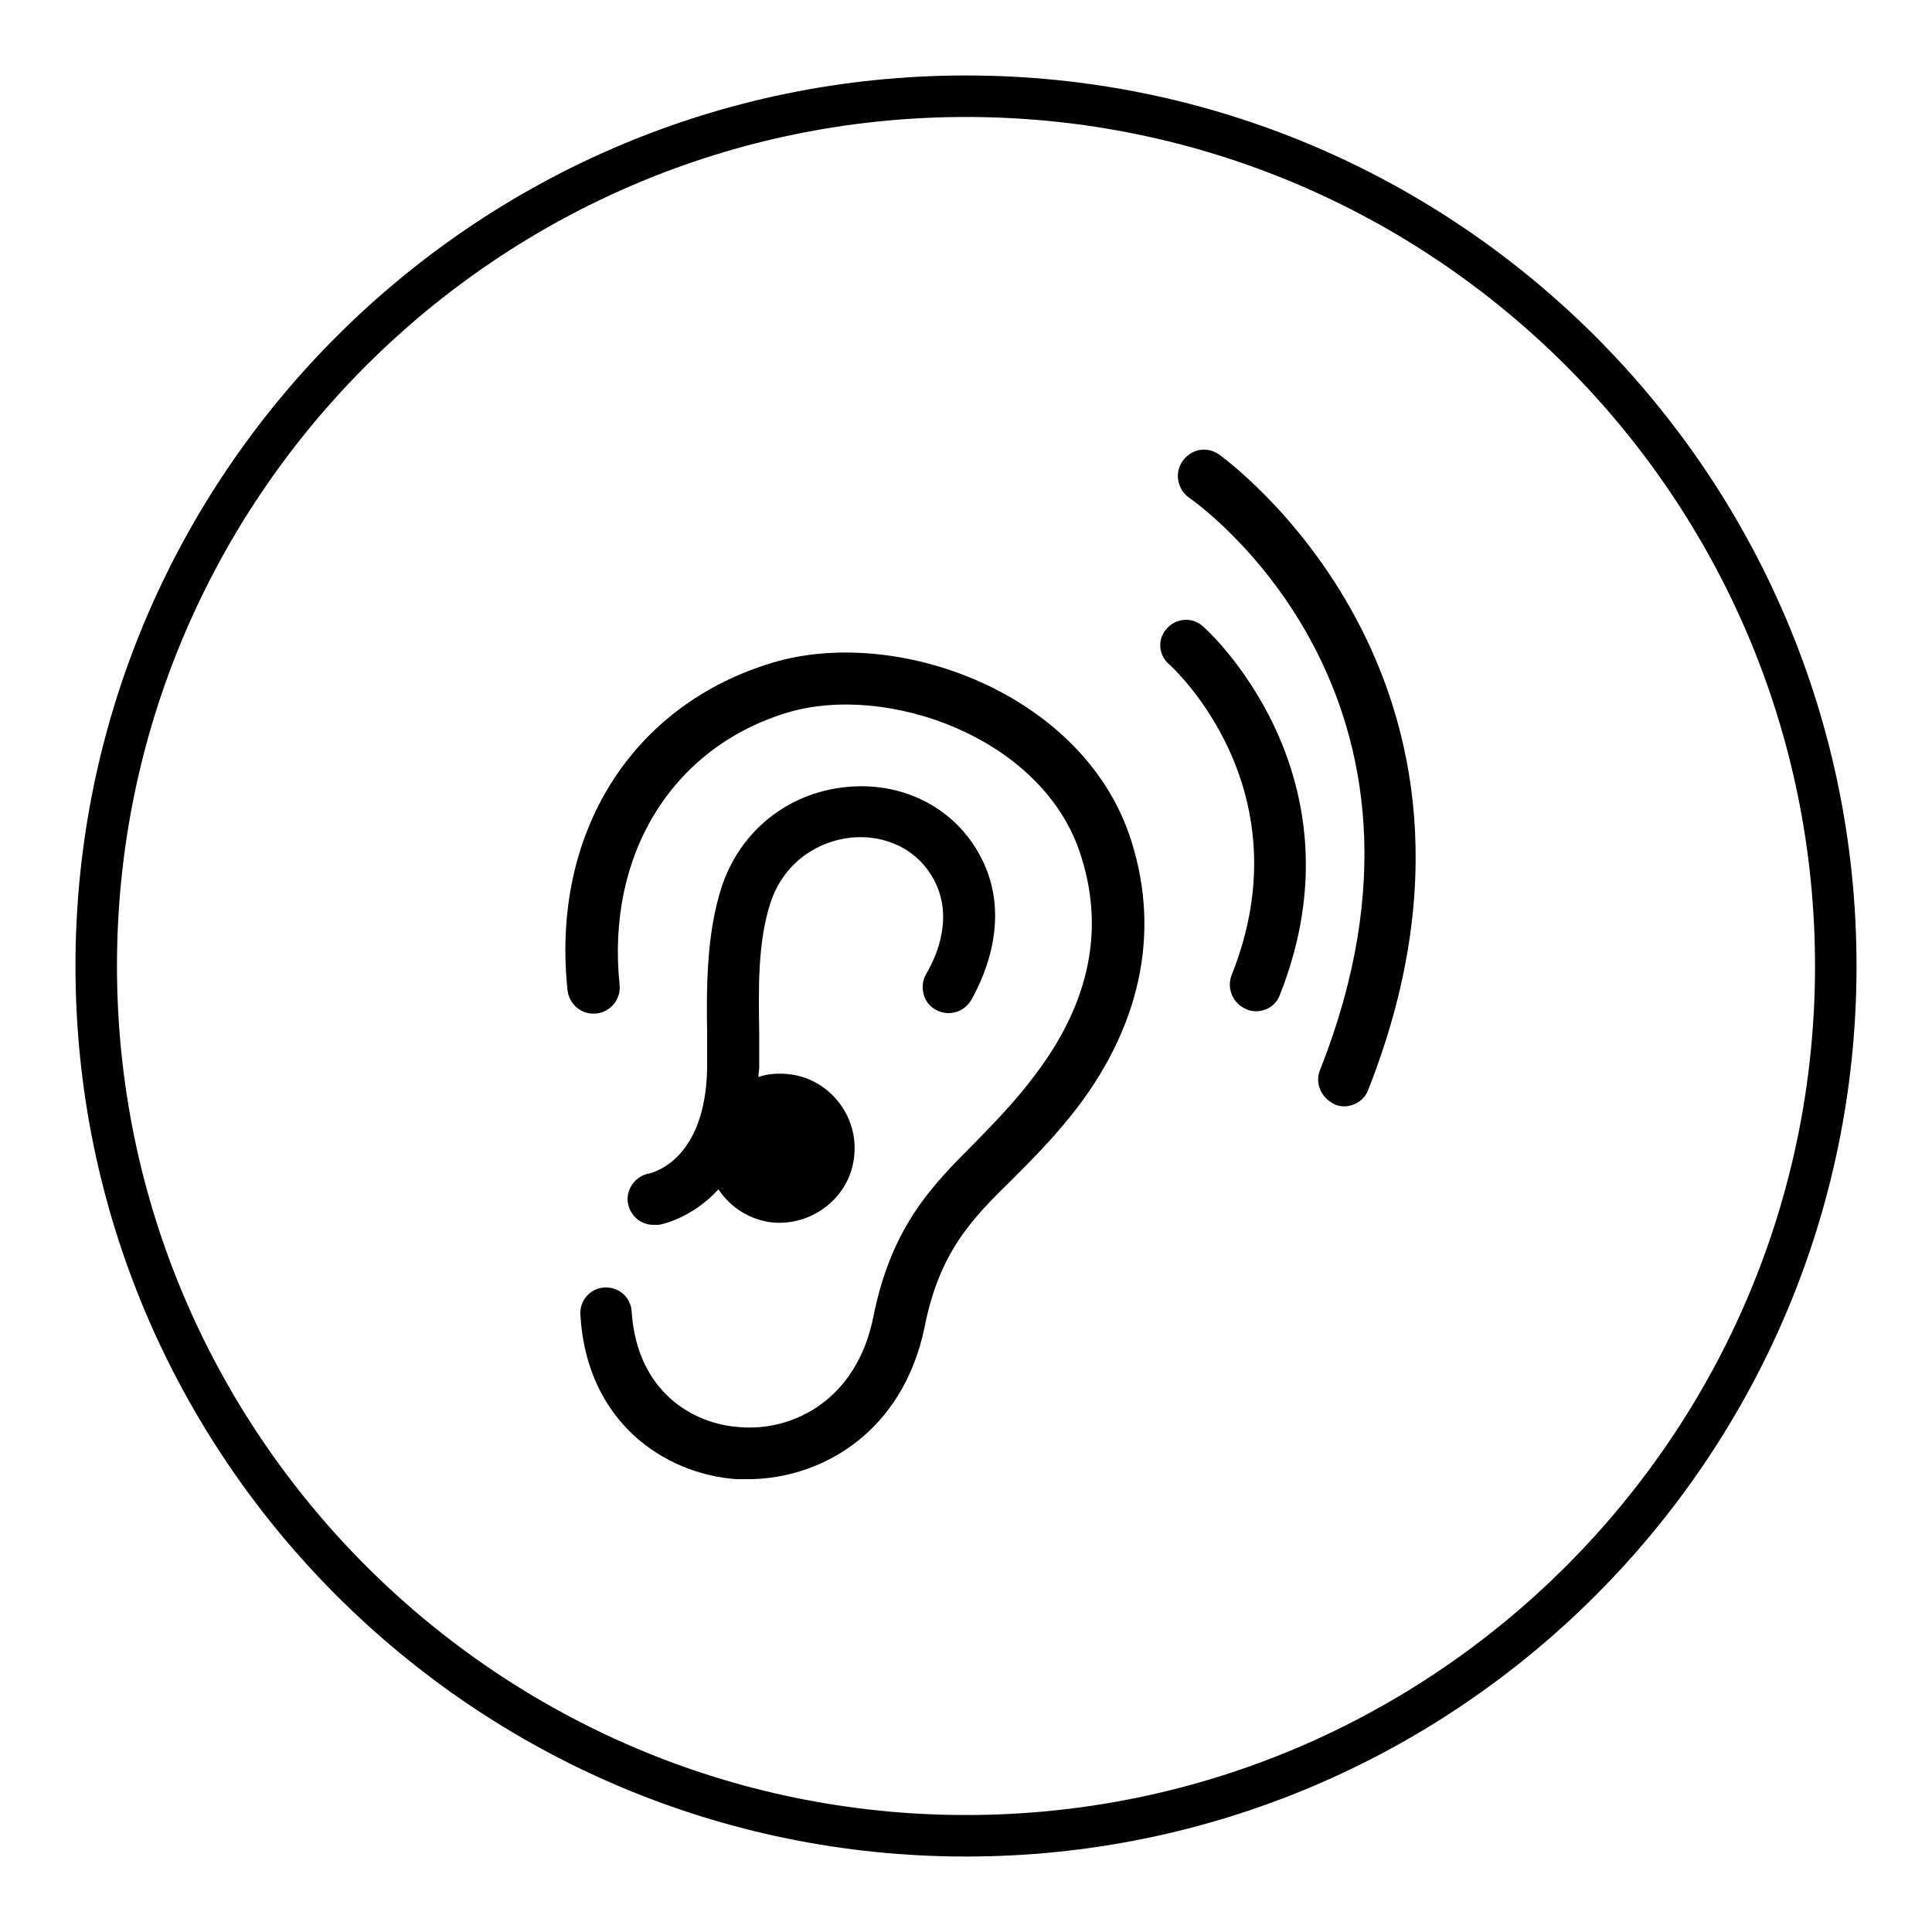
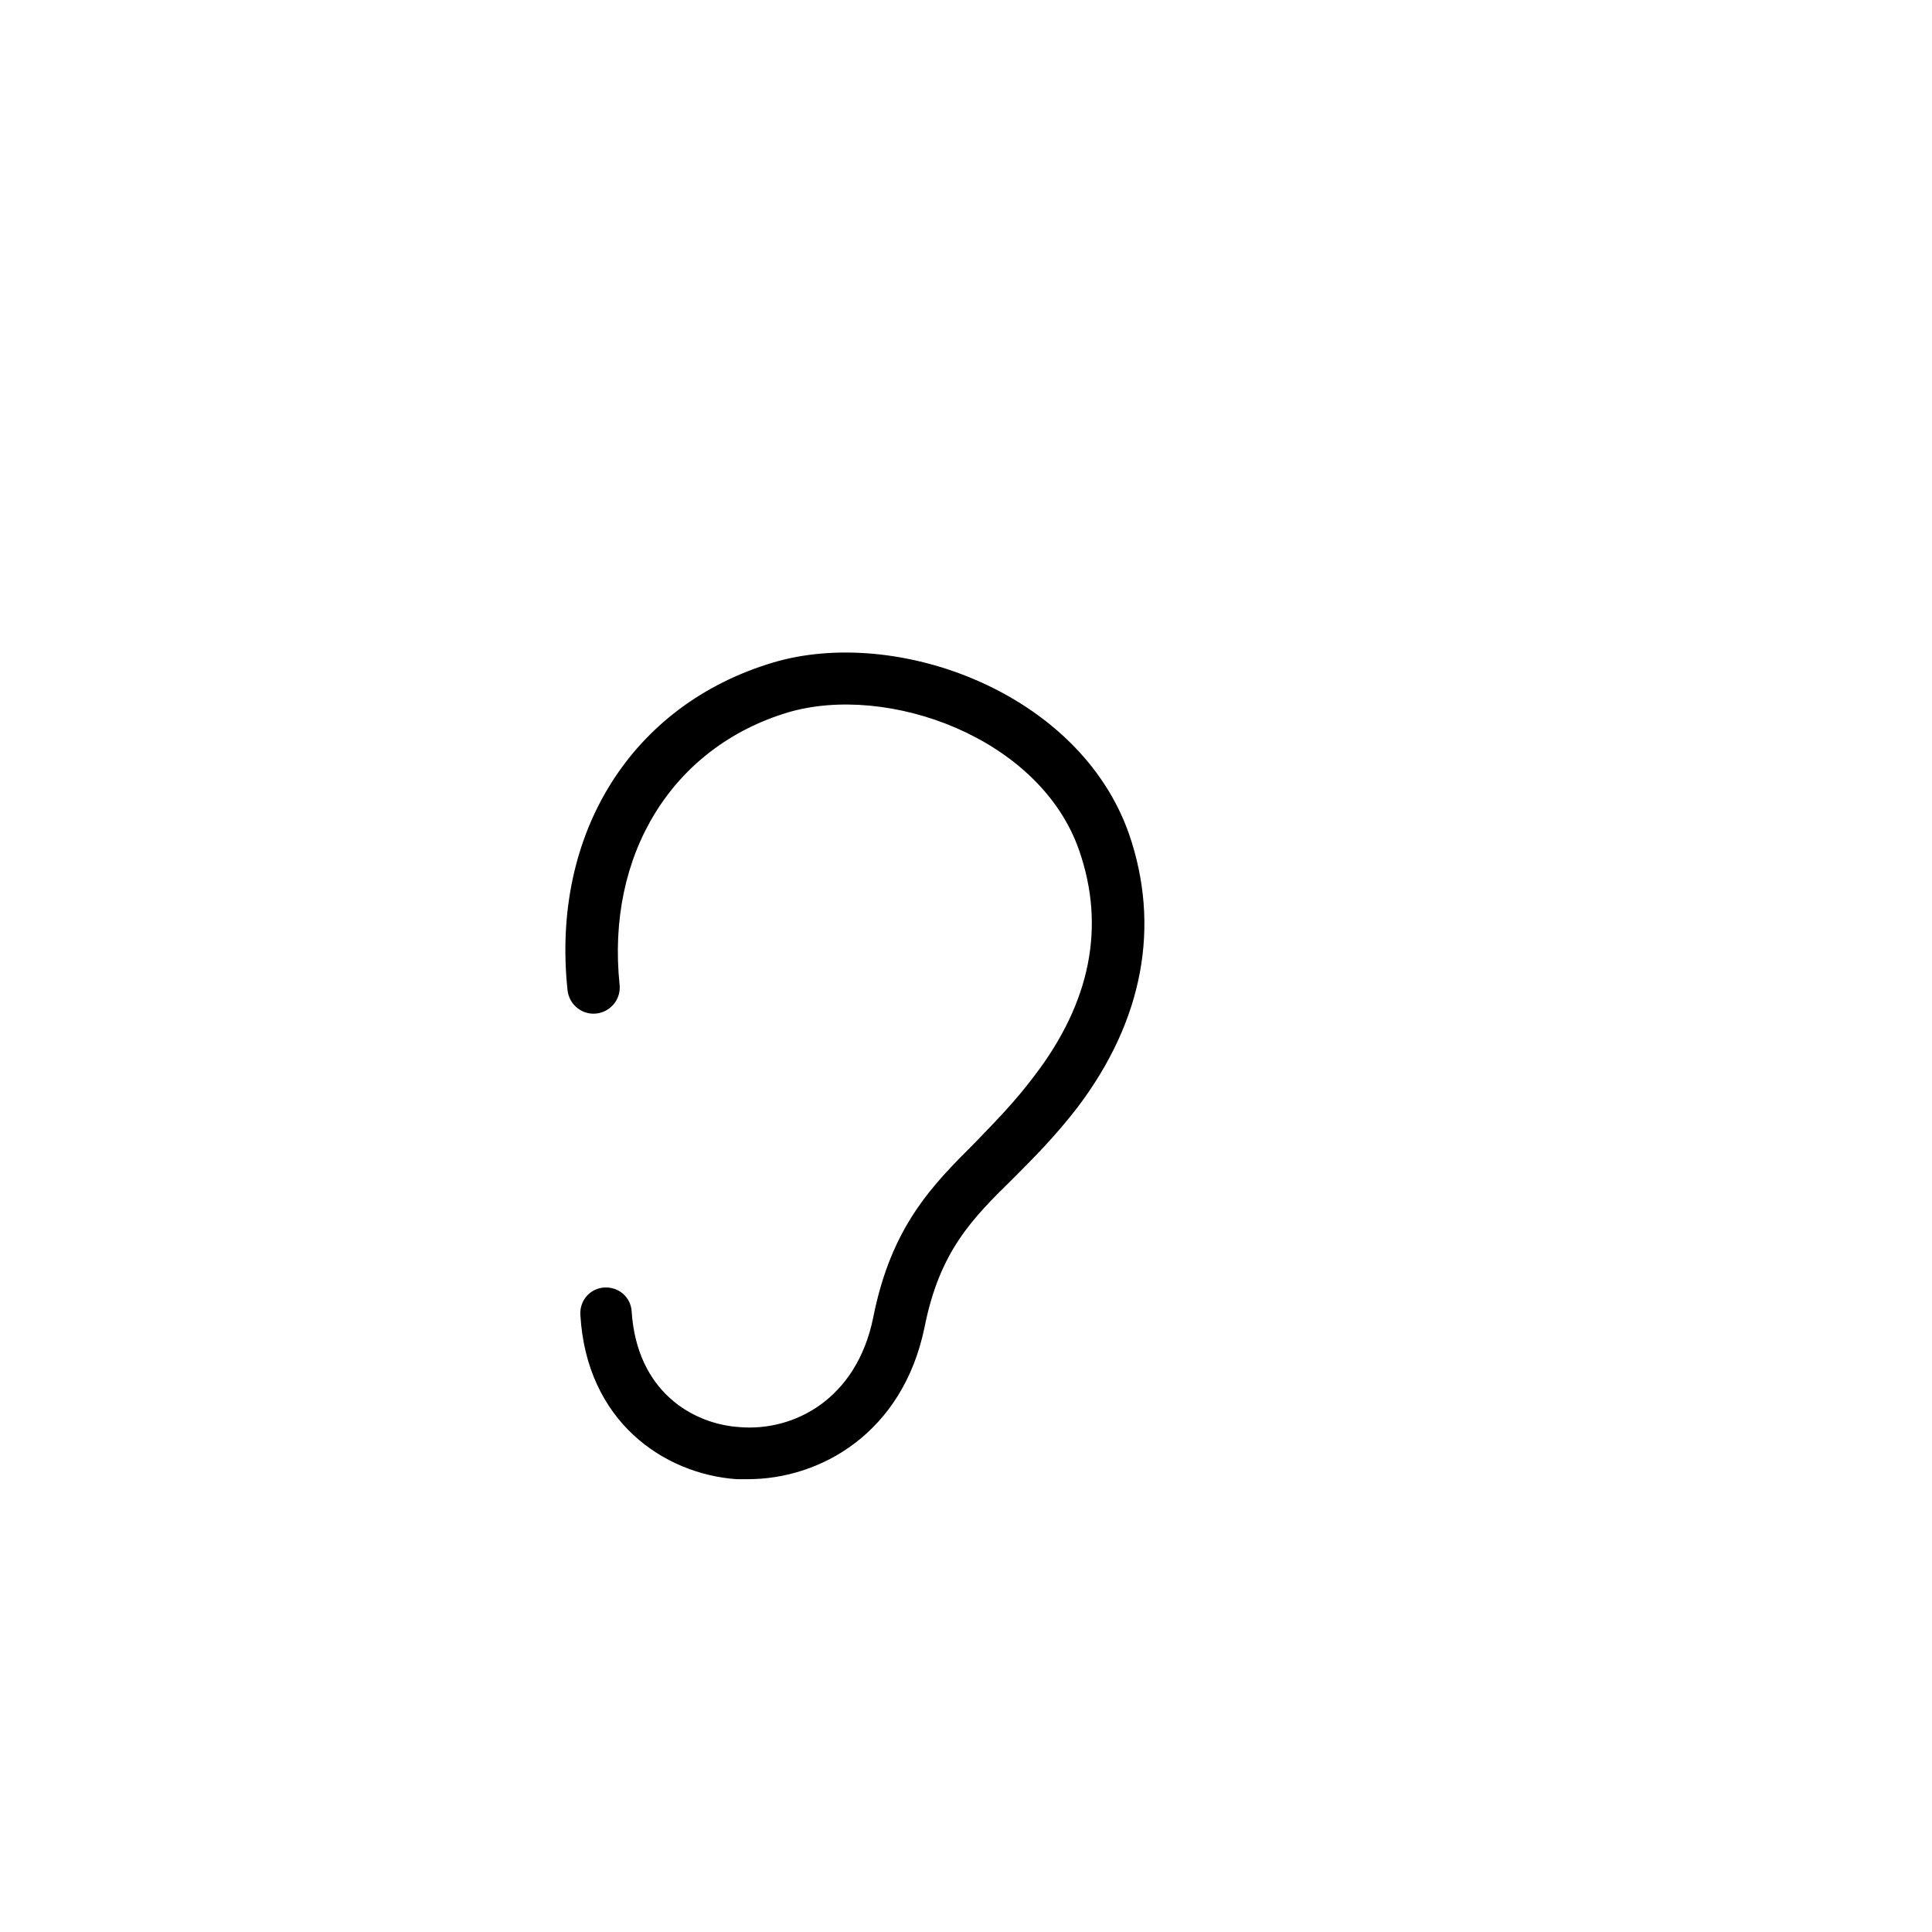
<svg xmlns="http://www.w3.org/2000/svg" version="1.1" x="0px" y="0px" viewBox="0 0 256 256" enable-background="new 0 0 256 256" xml:space="preserve">
  <g>
    <g>
-       <path fill="#000000" d="M128,10C62.9,10,10,62.9,10,128c0,65.1,52.9,118,118,118c65.1,0,118-52.9,118-118C246,62.9,193.1,10,128,10z M128,240.5C66,240.5,15.5,190,15.5,128C15.5,65.9,66,15.5,128,15.5c62.1,0,112.5,50.5,112.5,112.5C240.5,190,190.1,240.5,128,240.5z" />
-       <path fill="#000000" d="M159.4,83c-1.4-1.3-3.6-1.1-4.8,0.3c-1.3,1.4-1.1,3.6,0.4,4.8c0.2,0.2,18.1,16.3,8.2,41.1c-0.7,1.8,0.2,3.8,1.9,4.5c0.4,0.2,0.8,0.3,1.3,0.3c1.4,0,2.7-0.8,3.2-2.2C181.2,102.5,159.7,83.2,159.4,83z" />
-       <path fill="#000000" d="M161.5,60.2c-1.6-1.1-3.7-0.7-4.8,0.9c-1.1,1.5-0.7,3.7,0.8,4.8c1.6,1.1,37,26.5,17.4,75.9c-0.7,1.8,0.2,3.7,1.9,4.5c0.4,0.2,0.8,0.3,1.3,0.3c1.3,0,2.7-0.8,3.2-2.2C202.9,89.7,161.9,60.5,161.5,60.2z" />
      <path fill="#000000" d="M102.4,87.8c-18.7,5.6-29.4,22.6-27.2,43.4c0.2,1.9,1.9,3.3,3.8,3.1c1.9-0.2,3.3-1.9,3.1-3.8c-1.8-17.3,7-31.5,22.3-36.1c13.2-3.9,33.4,3.3,38.6,18.3c3.5,10.1,1.5,20.1-5.9,29.8c-2.7,3.6-5.3,6.2-7.9,8.9c-5.7,5.7-11.1,11.1-13.5,23.2c-2.2,10.8-10.5,15.1-17.7,14.5c-6.2-0.4-13.6-4.7-14.3-15.3c-0.1-1.9-1.7-3.3-3.6-3.2c-1.9,0.1-3.3,1.7-3.2,3.6c0.8,14.1,11,21.1,20.7,21.8c0.5,0,1,0,1.5,0c9.6,0,20.5-6.1,23.4-20.1c2-10.1,6.3-14.4,11.7-19.7c2.6-2.6,5.6-5.6,8.6-9.5c8.7-11.5,11-24,6.8-36.2C143,91.7,118.8,82.9,102.4,87.8z" />
-       <path fill="#000000" d="M86,155.5c-1.8,0.3-3.1,2.1-2.8,3.9c0.3,1.7,1.7,2.9,3.4,2.9c0.2,0,0.4,0,0.6,0c0.3,0,4.4-0.8,8-4.7c1.6,2.4,4.2,4.1,7.3,4.4c5.4,0.4,10.3-3.6,10.7-9c0.5-5.4-3.6-10.3-9-10.7c-1.3-0.1-2.5,0-3.7,0.4c0-0.5,0.1-0.9,0.1-1.3c0-1.5,0-3,0-4.5c-0.1-6-0.2-12.1,1.5-17.3c1.9-5.7,6.7-8.2,10.6-8.6c3.6-0.4,8.3,0.8,10.9,5.3c2.8,4.9,0.7,10.1-0.9,12.8c-0.9,1.6-0.4,3.8,1.3,4.7c1.6,0.9,3.7,0.4,4.7-1.3c1.8-3.2,5.6-11.5,0.9-19.6c-3.5-6.1-10.3-9.4-17.6-8.6c-7.7,0.8-14,5.9-16.4,13.3c-2,6.2-2,13.3-1.9,19.5c0,1.5,0,3,0,4.4C93.5,153.8,86.4,155.4,86,155.5z" />
    </g>
  </g>
</svg>